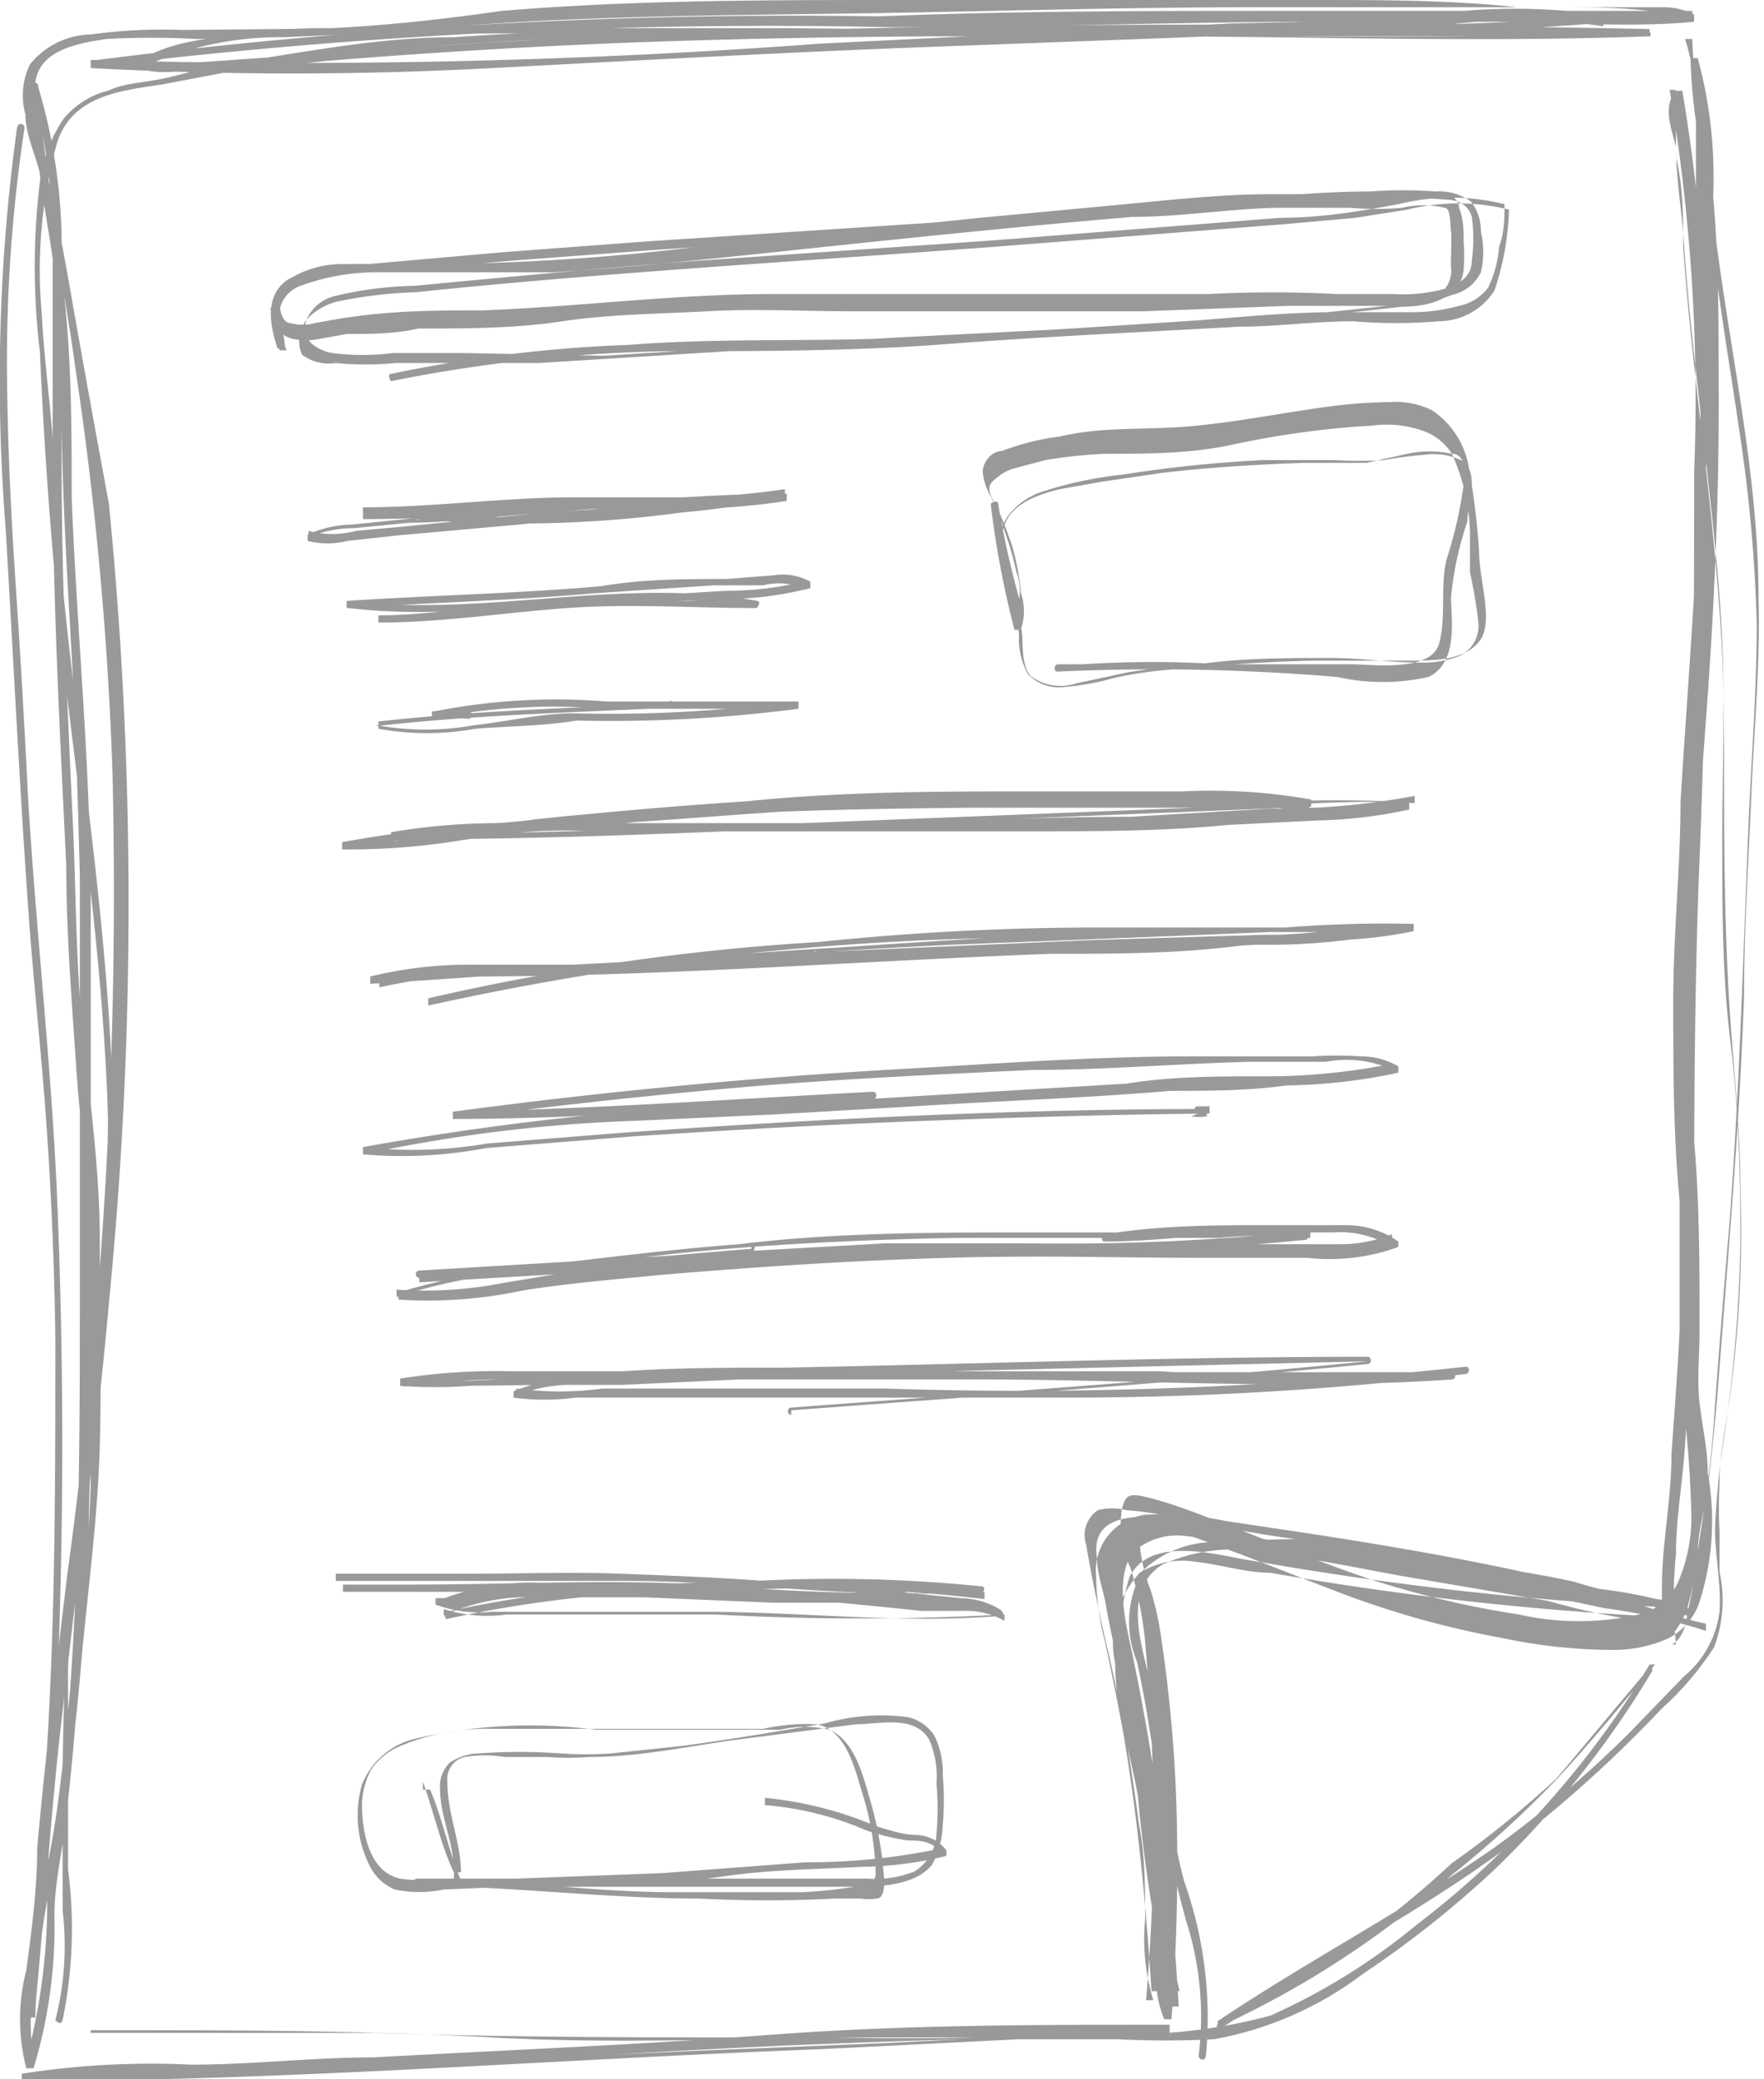
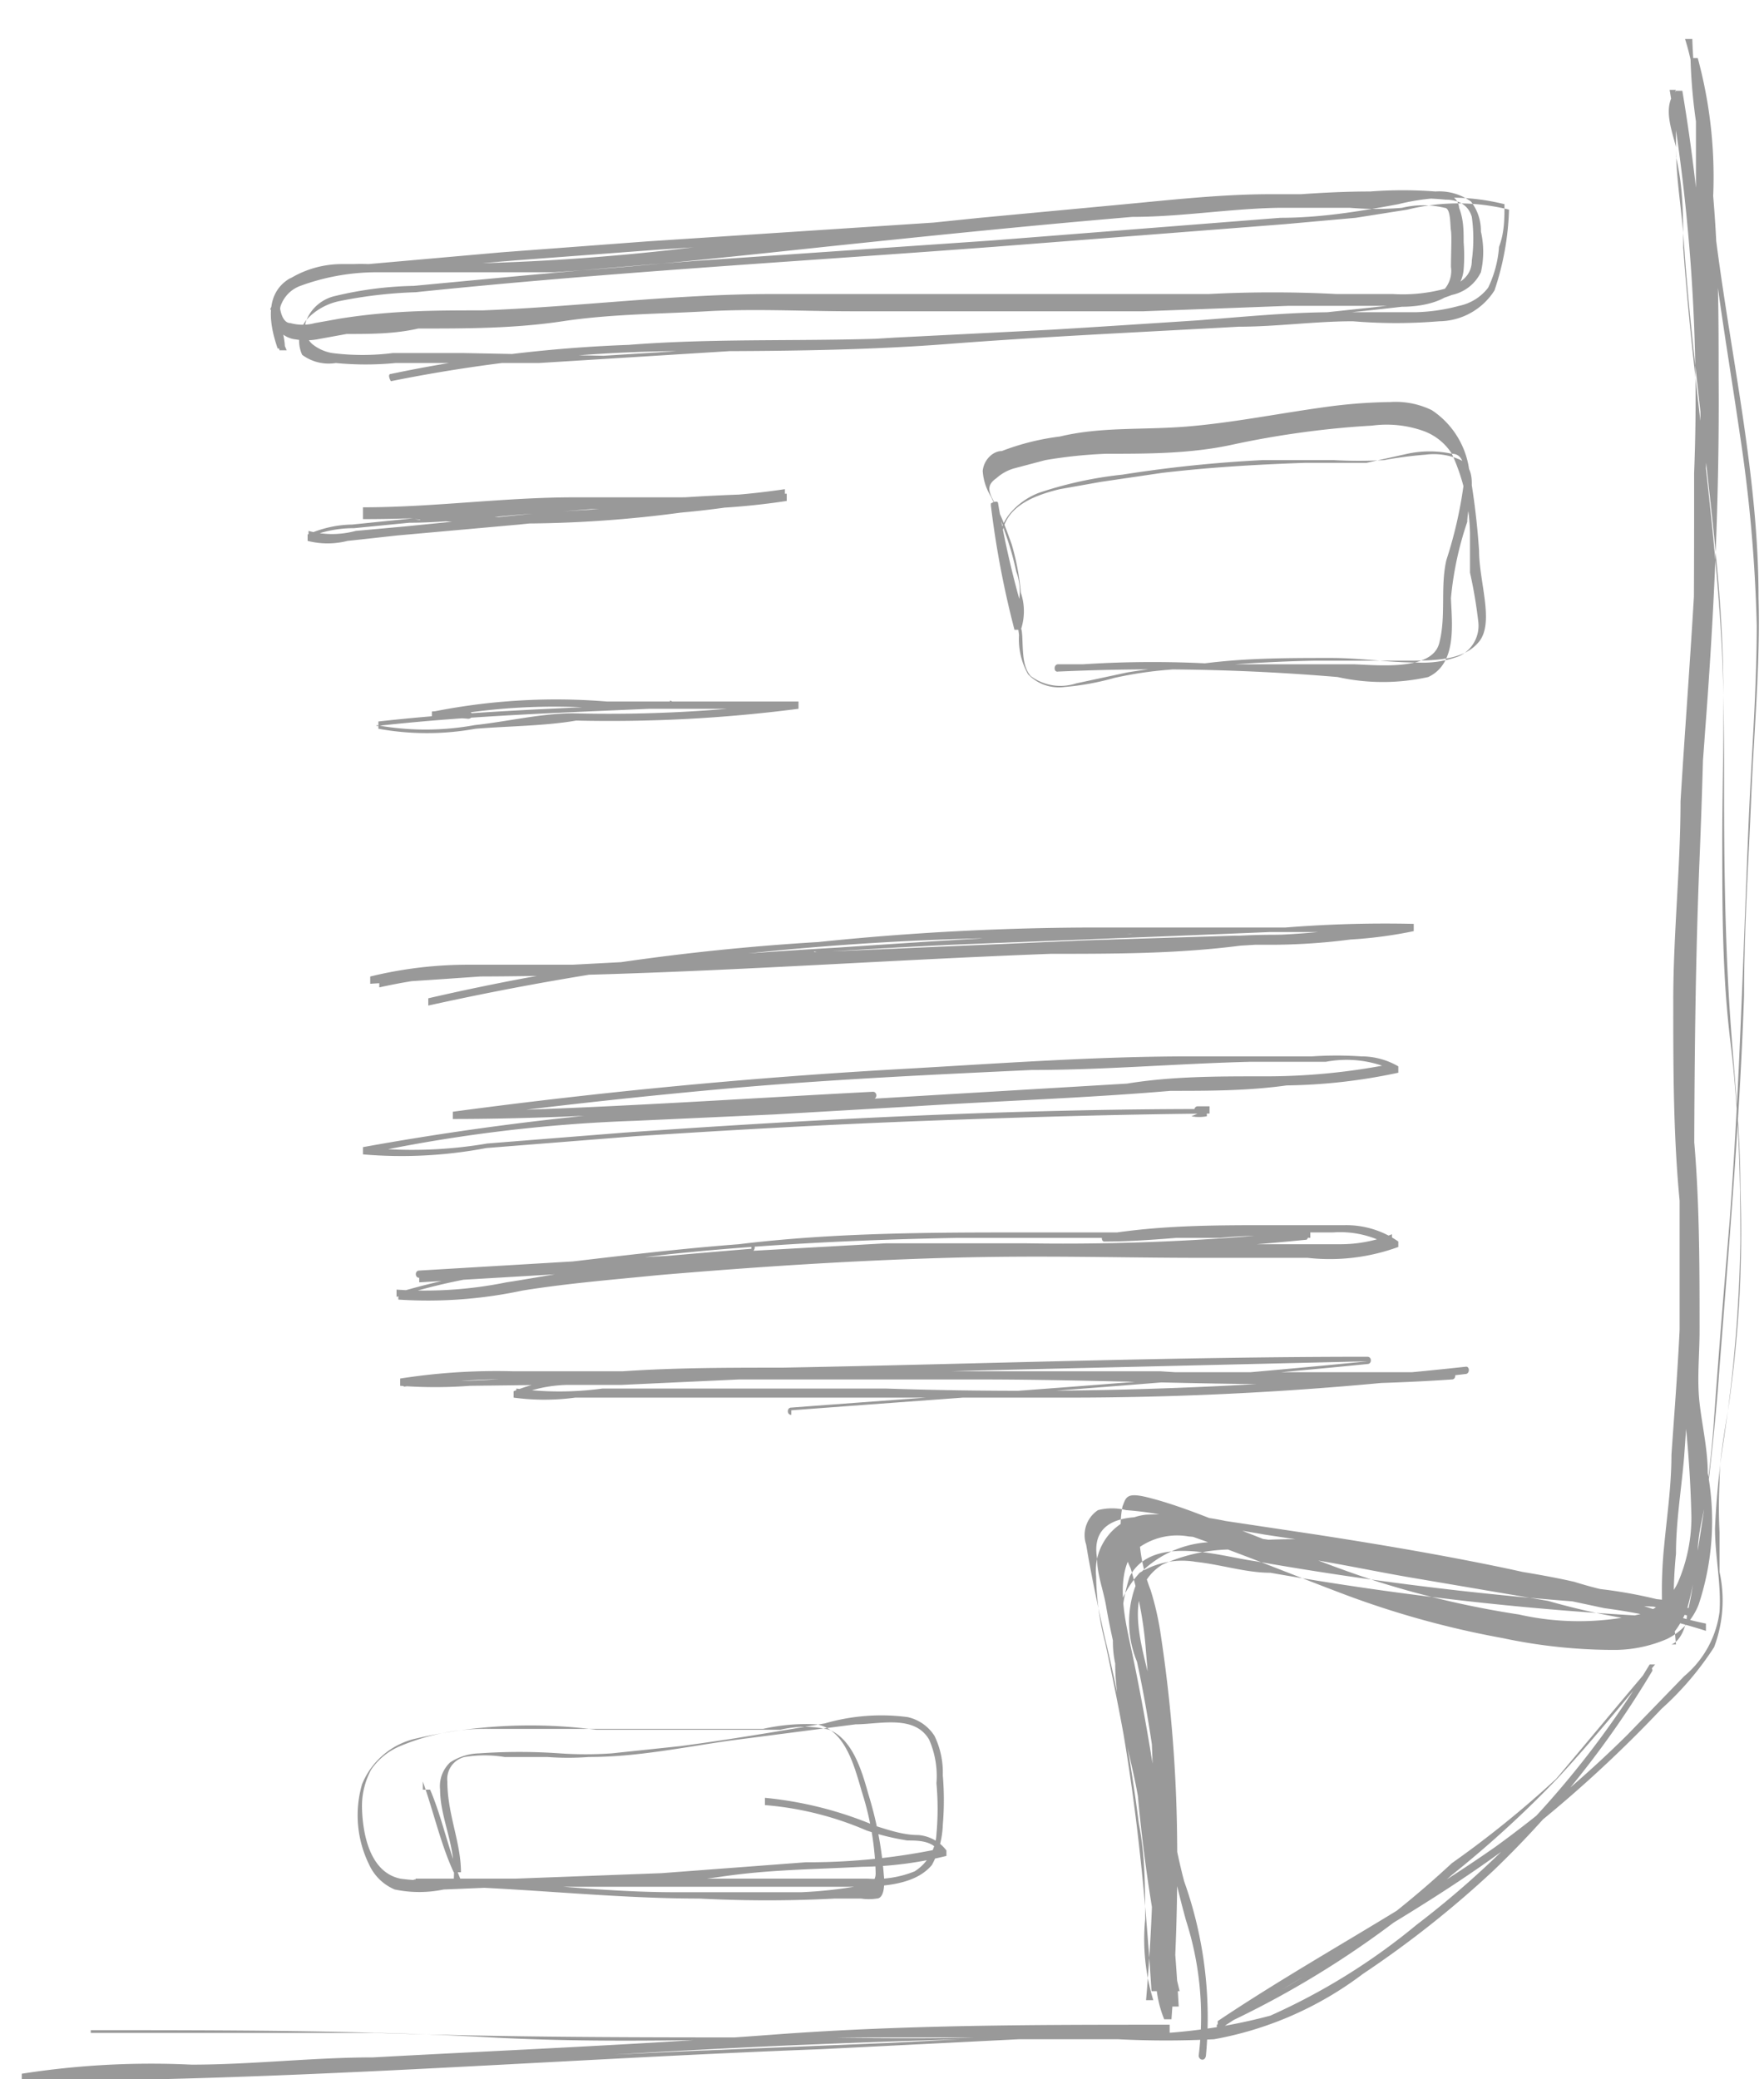
<svg xmlns="http://www.w3.org/2000/svg" viewBox="0 0 19.44 22.91">
  <defs>
    <style>.cls-1{opacity:0.8;}.cls-2{fill:gray;}</style>
  </defs>
  <title>icon-angebot</title>
  <g id="Ebene_2" data-name="Ebene 2">
    <g id="Livello_1" data-name="Livello 1">
      <g class="cls-1">
-         <path class="cls-2" d="M.19,1.39a20.44,20.44,0,0,0-.13,4.4c.09,1.5.16,3,.27,4.48.06.75.14,1.49.19,2.24S.6,14,.61,14.75c0,1.49,0,3-.09,4.48-.05,1-.13,2-.22,3H.39a8,8,0,0,1,.27-1.91c.12-.71.18-1.44.25-2.16s.17-1.49.19-2.24,0-1.49,0-2.24S1,12.19.92,11.44.84,10,.81,9.22C.74,7.74.67,6.26.68,4.78c0-.69,0-1.38,0-2.07A6.21,6.21,0,0,0,.41.92S.33.88.34.93c0,.34.06.67.1,1S.56,2.66.6,3c.08.72.07,1.45.09,2.17S.76,6.67.8,7.41s.06,1.5.08,2.24c0,1.5,0,3,0,4.5s0,3-.11,4.5c-.05.75-.16,1.5-.25,2.25a6.63,6.63,0,0,1-.24,1.83H.39a1.73,1.73,0,0,1,0-.84c0-.3.07-.59.1-.89.06-.75.12-1.49.21-2.23.16-1.47.37-2.93.5-4.41a44.78,44.78,0,0,0,0-8.81Q1,4.47.81,3.4C.7,2.76.58,2.11.41,1.48a1.17,1.17,0,0,1,0-.66c.1-.29.5-.35.76-.39a9,9,0,0,1,1,0L3.3.39c3-.05,6,0,9,0,1.8,0,3.6,0,5.4-.14,0,0,.06-.07,0-.08a6.84,6.84,0,0,0-2,0c-.72.07-1.45.07-2.17.09L9.05.48A77.89,77.89,0,0,1,1,.66S1,.72,1,.74A61.78,61.78,0,0,1,9.83.3c1.47,0,2.95-.05,4.42-.06.73,0,1.47,0,2.2,0s1.48.07,2.22,0a0,0,0,0,0,0-.08.73.73,0,0,0-.34-.08l-.5,0L16.72.08C16,0,15.22,0,14.46,0c-1.5,0-3,0-4.5,0s-3,0-4.43.12C4.9.21,4.28.28,3.65.31A7.63,7.63,0,0,0,2,.48a2,2,0,0,0-.5.2,0,0,0,0,0,0,.07A1.14,1.14,0,0,0,2,.78l.54,0L3.61.67C4.35.61,5.1.56,5.84.52,7.34.44,8.83.41,10.33.4c2.62,0,5.24,0,7.86,0V.36c-3,.1-5.94,0-8.9,0C7.85.32,6.43.31,5,.41c-.7,0-1.4.12-2.09.23-.34.05-.69.12-1,.2S1.41.9,1.19,1a.92.92,0,0,0-.49.31A1.6,1.6,0,0,0,.44,2a7.76,7.76,0,0,0,0,1.88C.5,5.25.61,6.62.78,8s.37,2.88.41,4.33a31.9,31.9,0,0,1-.34,4.38,28.32,28.32,0,0,0-.16,3c0,.45,0,.89,0,1.34a3.31,3.31,0,0,1-.08,1.21s.06.07.08,0a5,5,0,0,0,.06-1.66c0-.74,0-1.47,0-2.21.05-1.47.32-2.92.43-4.39C1.46,11.1.78,8.24.6,5.34c0-.63-.11-1.26-.14-1.89A5.24,5.24,0,0,1,.63,1.57C.8,1.05,1.33,1,1.79.93l1-.19C3.13.68,3.49.63,3.85.59A38.72,38.72,0,0,1,8.13.4q2.19,0,4.38,0c1.89,0,3.78.07,5.67,0a0,0,0,0,0,0-.08c-3-.06-6-.07-9,0C7.92.34,6.63.4,5.35.47L3.43.6l-1,.07L2,.7a1.2,1.2,0,0,1-.45,0V.75A3.65,3.65,0,0,1,3.14.41L4,.37c.3,0,.6,0,.9-.07C6.34.18,7.82.17,9.3.15s3-.07,4.49-.07q1.13,0,2.25,0l1.13,0c.36,0,.72,0,1.08.05a.81.81,0,0,1,.4.07l0-.08c-.74,0-1.48,0-2.22,0s-1.5,0-2.24,0c-1.5,0-3,0-4.51.06A60.9,60.9,0,0,0,1,.67S1,.74,1,.75a41.14,41.14,0,0,0,4.43,0C6.94.67,8.42.59,9.9.53l4-.15c.65,0,1.29,0,1.93-.09a6.27,6.27,0,0,1,1.84,0V.19c-3,.17-6,.15-9,.12-1.5,0-3,0-4.5,0L2,.33A5.71,5.71,0,0,0,1,.38.88.88,0,0,0,.33.71a.78.78,0,0,0-.05.55c0,.23.12.46.17.69.16.72.29,1.44.39,2.17a38.54,38.54,0,0,1,.4,4.41,55.24,55.24,0,0,1-.5,8.83c-.12,1-.24,2-.33,3,0,.45-.06.9-.12,1.35a2.15,2.15,0,0,0,0,1.08,0,0,0,0,0,.08,0,5.41,5.41,0,0,0,.23-1.69c0-.33.08-.67.12-1s.08-.73.11-1.1C1,17.47,1,16,1,14.47s0-3,0-4.5S.85,7,.79,5.49c0-.77,0-1.53-.09-2.3,0-.37-.1-.74-.15-1.11S.44,1.32.42.93H.34A6.58,6.58,0,0,1,.58,2.89c0,.73,0,1.47,0,2.2,0,1.48.08,3,.15,4.44,0,.74.06,1.49.11,2.23S1,13.24,1,14s0,1.49,0,2.24S.87,17.72.79,18.46s-.12,1.35-.25,2a6.72,6.72,0,0,0-.24,1.75,0,0,0,0,0,.08,0,65,65,0,0,0,.25-9C.57,11.78.4,10.29.31,8.8.27,8,.23,7.3.18,6.55S.09,5.07.08,4.33A17.28,17.28,0,0,1,.27,1.41c0-.05-.07-.07-.08,0Z" />
        <path class="cls-2" d="M1,22.37c1.47,0,2.94,0,4.42.08s2.94,0,4.4,0c.51,0,1,0,1.52,0s1-.08,1.55-.06v-.08c-1.46,0-2.92,0-4.38.11s-2.93.17-4.4.25c-.66,0-1.33.08-2,.08a9.24,9.24,0,0,0-1.87.1,0,0,0,0,0,0,.08c2.94,0,5.87-.24,8.8-.35l2.19-.11,1.09,0a10.32,10.32,0,0,0,1.06,0,3.85,3.85,0,0,0,1.64-.72,11.29,11.29,0,0,0,1.44-1.14,10.5,10.5,0,0,0,1.75-2.2s0-.08-.06,0c-.34.4-.67.8-1,1.19A11.23,11.23,0,0,1,16,20.53a10.74,10.74,0,0,1-2.59,1.78l0,.07c1.11-.74,2.32-1.34,3.38-2.16a14.08,14.08,0,0,0,1.52-1.39,3.36,3.36,0,0,0,.58-.68,1.46,1.46,0,0,0,.06-.83c0-.15,0-.29,0-.44a5.14,5.14,0,0,1,0-.54c0-.36.09-.71.13-1.07a13.2,13.2,0,0,0,.1-2.16c0-.73-.09-1.45-.13-2.18s-.05-1.46-.05-2.2,0-1.32-.05-2-.12-1.32-.2-2-.15-1.31-.2-2c0-.34,0-.67-.08-1,0-.12,0-.23,0-.35s-.06-.29,0-.39l-.07,0a20.46,20.46,0,0,1,.27,4.22c0,1.47,0,2.93-.08,4.4s0,2.85-.06,4.27c0,.72-.06,1.43-.11,2.15,0,.34-.05.68-.08,1a4.92,4.92,0,0,0,0,1s0,0,.05,0,.18-.21.21-.33a3.76,3.76,0,0,0,.11-.59c0-.24.08-.47.11-.71s.08-.71.11-1.07c.11-1.45.24-2.9.29-4.36,0-.73.05-1.47.08-2.2s.1-1.45.08-2.18c0-1.42-.34-2.8-.5-4.21,0-.32-.07-.63-.12-.95a6.45,6.45,0,0,1-.11-1h-.08a2.62,2.62,0,0,1,.12.89c0,.31,0,.61,0,.92,0,.73.05,1.47.05,2.2,0,1.47-.13,2.93-.22,4.39,0,.73-.08,1.46-.08,2.2s0,1.47.07,2.2c0,.37,0,.73,0,1.1s0,.55,0,.83a12.8,12.8,0,0,1,.13,1.56,1.81,1.81,0,0,1-.15.72.64.64,0,0,1-.43.35,3,3,0,0,1-1.32,0,10.33,10.33,0,0,1-1.55-.36c-.62-.2-1.22-.46-1.83-.69-.23-.09-.47-.18-.71-.24s-.24,0-.28.1a1.08,1.08,0,0,0,.09.68,4.25,4.25,0,0,1,.17.93,22.26,22.26,0,0,1,0,3.83l.08,0a2.29,2.29,0,0,1-.09-.89c0-.35,0-.71-.07-1.06a18.68,18.68,0,0,0-.38-2.07c-.07-.32-.14-.64-.2-1a.33.33,0,0,1,.13-.38.62.62,0,0,1,.31,0,3.55,3.55,0,0,1,.69.12c.28.06.56.1.84.15l2.39.36c.39.06.78.13,1.16.22s.76.24,1.15.32a0,0,0,0,0,0-.08,5.11,5.11,0,0,0-1-.22l-1-.22c-.71-.15-1.42-.27-2.13-.38l-1-.15a3.52,3.52,0,0,0-.88-.07.62.62,0,0,0-.55.68,3,3,0,0,0,.1.73c.07.33.14.67.2,1,.16.94.25,1.89.31,2.84H13a12.56,12.56,0,0,1-.32-2c-.06-.46-.16-.9-.23-1.35a2,2,0,0,1,0-1.22c.25-.47,1-.22,1.37-.17a36.28,36.28,0,0,0,4.53.51v-.08a4.8,4.8,0,0,1-1-.2c-.35-.08-.71-.13-1.06-.19-.51-.08-1-.16-1.53-.26A6.58,6.58,0,0,0,13.53,17a1.16,1.16,0,0,0-.94.31,1.15,1.15,0,0,0-.06,1c.1.46.17.92.23,1.39a12.72,12.72,0,0,0,.31,1.46,3.47,3.47,0,0,1,.14,1.49c0,.05.07.07.08,0a4.48,4.48,0,0,0-.24-1.92c-.18-.68-.23-1.39-.35-2.08-.08-.43-.37-1.11.11-1.41A1.88,1.88,0,0,1,14,17.12c.55.06,1.1.19,1.65.28l1.41.24a7.78,7.78,0,0,0,1.34.26,0,0,0,0,0,0-.08A34.71,34.71,0,0,1,14,17.33c-.27,0-.54-.09-.82-.12a.89.89,0,0,0-.62.12,1.13,1.13,0,0,0-.27,1c0,.49.17,1,.25,1.46a17.27,17.27,0,0,0,.37,2.32s.08,0,.08,0a26.11,26.11,0,0,0-.51-3.88c-.07-.33-.2-.82,0-1.12a.73.73,0,0,1,.62-.18,8.36,8.36,0,0,1,.93.13c.81.12,1.63.23,2.43.4l1.22.26a6.43,6.43,0,0,1,1.12.25l0-.08c-.35-.07-.68-.2-1-.29s-.69-.16-1-.21c-.71-.12-1.42-.23-2.12-.32l-1.08-.16L13,16.76c-.36-.07-1-.13-.91.41,0,.18.07.35.1.53s.09.45.14.67c.1.46.21.92.28,1.39a12.41,12.41,0,0,1,.13,1.39c0,.2,0,.39,0,.59a1.22,1.22,0,0,0,.09.51s.07,0,.08,0q.08-1.07.06-2.15A16.08,16.08,0,0,0,12.79,18a3.17,3.17,0,0,0-.11-.48,1.84,1.84,0,0,1-.12-.51c0-.09,0-.22.12-.22a1,1,0,0,1,.31.09c.62.21,1.22.46,1.83.69a10.08,10.08,0,0,0,1.74.48,5.9,5.9,0,0,0,1.25.13,1.47,1.47,0,0,0,.56-.12.71.71,0,0,0,.35-.38,2.93,2.93,0,0,0,.1-1.45c0-.26-.06-.51-.09-.77s0-.53,0-.8c0-.73,0-1.47-.07-2.2s0-1.47,0-2.2.08-1.46.13-2.19c.1-1.3.16-2.6.15-3.91,0-.65,0-1.3-.06-2A5,5,0,0,0,18.71.64a0,0,0,0,0-.08,0,6.06,6.06,0,0,0,.1.94c.06.36.1.73.14,1.1.08.7.2,1.39.3,2.08a16.69,16.69,0,0,1,.19,2.13c0,.73-.06,1.46-.09,2.18-.06,1.47-.1,2.93-.21,4.4-.06.72-.12,1.44-.17,2.16s-.14,1.16-.22,1.73a3.76,3.76,0,0,1-.08.44c0,.09-.06.28-.17.32l.05,0a5,5,0,0,1,0-1c0-.36.06-.71.09-1.07q.08-1.09.11-2.19c0-1.47,0-2.94.06-4.4s.08-2.87.07-4.31A20.07,20.07,0,0,0,18.54,1a0,0,0,0,0-.07,0c-.15.17-.05.42,0,.62,0,.36.07.73.09,1.09.05.73.14,1.46.22,2.19s.17,1.46.2,2.19,0,1.47,0,2.2,0,1.46.09,2.19.11,1.45.11,2.18A16.37,16.37,0,0,1,19,15.84a9,9,0,0,0-.1,1c0,.31.07.61.05.92a1.11,1.11,0,0,1-.39.71l-.63.65a12.52,12.52,0,0,1-1.45,1.23c-1,.7-2.06,1.25-3.06,1.92,0,0,0,.09,0,.07A10.41,10.41,0,0,0,16,20.66a11.94,11.94,0,0,0,1.17-1.07c.37-.4.72-.83,1.07-1.25l-.06,0a10.25,10.25,0,0,1-2.57,2.87,7,7,0,0,1-1.61,1,6.06,6.06,0,0,1-2,.19l-2.19.11-2.2.09-4.4.2c-1,0-1.94.08-2.9.09v.08a10.92,10.92,0,0,1,2-.1c.73,0,1.46-.06,2.19-.1,1.46-.08,2.93-.18,4.39-.24s2.66-.09,4-.09a0,0,0,0,0,0-.08c-.72,0-1.44.07-2.16.09s-1.46,0-2.19,0c-1.47,0-2.94,0-4.41-.05-1,0-2.09,0-3.13,0a0,0,0,0,0,0,.08Z" />
        <path class="cls-2" d="M3,3.43c0,.14.05.29.08.43l.08,0a.82.82,0,0,1-.07-.48.36.36,0,0,1,.22-.23A2.45,2.45,0,0,1,4.14,3l1.53-.13,1.6-.12,3.2-.21c1.07-.08,2.14-.18,3.21-.25l1.54-.09a3.78,3.78,0,0,1,.71,0c.13,0,.25.05.29.19a1.76,1.76,0,0,1,0,.48c0,.18-.14.26-.29.31a1.79,1.79,0,0,1-.58.06l-.62,0a13.52,13.52,0,0,0-1.41,0l-1.6,0-3.21,0c-1.07,0-2.13.14-3.19.18-.52,0-1,0-1.57.09l-.28.05a.51.51,0,0,1-.27,0c-.09,0-.12-.15-.12-.24a.35.35,0,0,1,.14-.23A1,1,0,0,1,3.85,3c.24,0,.49,0,.73,0,.51,0,1,0,1.53,0,1.06-.07,2.12-.19,3.17-.3s2.13-.22,3.2-.31c.53,0,1.07-.09,1.6-.1h.8a3.38,3.38,0,0,0,.57,0,1,1,0,0,1,.47,0c.07,0,.06.19.07.25s0,.27,0,.4a.31.31,0,0,1-.13.3,1.07,1.07,0,0,1-.48.12l-.75.08c-.53.05-1.06.09-1.59.12l-3.18.16-3.21.2L5.1,3.89c-.26,0-.52,0-.77,0a2.65,2.65,0,0,1-.67,0,.47.47,0,0,1-.22-.1.24.24,0,0,1-.06-.27.45.45,0,0,1,.32-.26,4,4,0,0,1,.86-.11c1.06-.1,2.11-.2,3.17-.28l3.2-.22,3.18-.25c.44,0,.87-.07,1.3-.15a2.41,2.41,0,0,1,1.17,0l0,0c0,.16,0,.31-.06.47a1.24,1.24,0,0,1-.12.45.54.54,0,0,1-.32.2,2,2,0,0,1-.47.07c-.3,0-.59,0-.89,0-.51,0-1,.05-1.52.09-1.07.07-2.13.14-3.2.19s-2.05,0-3.07.08a15.49,15.49,0,0,0-2.62.32c-.05,0,0,.09,0,.08a16.81,16.81,0,0,1,3.05-.33c1,0,2.06,0,3.09-.08s2.13-.13,3.2-.19c.42,0,.84-.06,1.26-.06a5.71,5.71,0,0,0,.95,0,.73.73,0,0,0,.61-.34,3.06,3.06,0,0,0,.16-.89,0,0,0,0,0,0,0,2.31,2.31,0,0,0-1.12,0l-.57.09-.78.07-3.21.25c-2.12.16-4.25.28-6.37.5a5,5,0,0,0-.85.1.68.68,0,0,0-.34.19.37.37,0,0,0-.06.4A.49.49,0,0,0,3.7,4a3.43,3.43,0,0,0,.66,0c.26,0,.52,0,.78,0l.8,0,3.21-.2c1.06-.07,2.12-.12,3.18-.17s2.08-.13,3.12-.25c.25,0,.65-.07.68-.41a1.93,1.93,0,0,0,0-.3c0-.13,0-.25-.05-.38a.16.16,0,0,0-.16-.15,1.43,1.43,0,0,0-.45,0,3.69,3.69,0,0,1-.61,0H14c-.53,0-1.07.06-1.6.11l-1.6.15-3.2.33a25,25,0,0,1-3.11.18c-.24,0-.48,0-.73,0a1.1,1.1,0,0,0-.53.14A.44.44,0,0,0,3,3.45a.29.29,0,0,0,.26.29.69.69,0,0,0,.23,0l.33-.06c.26,0,.53,0,.79-.06.53,0,1.06,0,1.59-.08s1.06-.08,1.59-.11,1.07,0,1.6,0c1.07,0,2.14,0,3.21,0l1.6-.06c.4,0,.8,0,1.2,0A1.73,1.73,0,0,0,16,3.25.46.46,0,0,0,16.32,3a1,1,0,0,0,0-.45.52.52,0,0,0-.11-.33.6.6,0,0,0-.39-.11,4.75,4.75,0,0,0-.72,0c-.52,0-1,.05-1.56.09-1.07.07-2.14.17-3.21.25l-3.2.21-1.6.12-1.47.13a2,2,0,0,0-.87.16c-.28.17-.22.51-.13.77a0,0,0,0,0,.08,0c0-.14-.06-.29-.08-.43s-.09,0-.08,0Z" />
        <path class="cls-2" d="M10.92,5.57a10.28,10.28,0,0,0,.26,1.37,0,0,0,0,0,.07,0,.64.64,0,0,0,0-.41A2.74,2.74,0,0,0,11.15,6c-.05-.14-.1-.28-.17-.42s-.13-.22,0-.31a.49.49,0,0,1,.2-.11l.34-.09A5.17,5.17,0,0,1,12.19,5c.46,0,.93,0,1.39-.1s1-.18,1.54-.21a1.21,1.21,0,0,1,.57.06A.62.62,0,0,1,16,5a2.2,2.2,0,0,1,.2.88c0,.15,0,.29,0,.43a5.09,5.09,0,0,1,.09.53.37.37,0,0,1-.21.39,1.14,1.14,0,0,1-.47.07c-.31,0-.62-.05-.94-.05-.53,0-1.07,0-1.6.09a5.57,5.57,0,0,0-.65.07l-.56.12a.55.55,0,0,1-.5-.08c-.11-.12-.08-.35-.1-.5a9.65,9.65,0,0,1-.22-1c0-.36.35-.49.64-.56l.45-.08.68-.1c.52-.06,1-.09,1.57-.11.23,0,.46,0,.68,0L15.51,5A1.16,1.16,0,0,1,16,5c.13,0,.14.15.14.26a4.69,4.69,0,0,1-.2.91c-.07.3,0,.62-.08.92s-.66.24-.93.23l-.69,0-.77,0a11.78,11.78,0,0,0-1.54,0l-.27,0c-.05,0-.05.09,0,.08a23.81,23.81,0,0,1,3.08.06,2.3,2.3,0,0,0,1,0c.32-.15.26-.59.25-.87a3.64,3.64,0,0,1,.18-.84c0-.19.15-.55-.07-.68a.71.71,0,0,0-.39-.06,4.54,4.54,0,0,0-.46.06,5,5,0,0,1-.55,0l-.79,0a14.55,14.55,0,0,0-1.54.16,4.29,4.29,0,0,0-.92.2.78.78,0,0,0-.33.24A.59.59,0,0,0,11,6c0,.36.2.69.23,1a.78.78,0,0,0,.1.43.47.47,0,0,0,.4.14,2.9,2.9,0,0,0,.55-.1,4.26,4.26,0,0,1,.6-.09c.53-.05,1.07-.09,1.6-.1.34,0,.67,0,1,0s.65,0,.82-.21,0-.66,0-1a8.09,8.09,0,0,0-.11-.9.94.94,0,0,0-.41-.65.91.91,0,0,0-.46-.09,5.76,5.76,0,0,0-.75.06c-.5.07-1,.17-1.49.21s-.94,0-1.4.11a2.7,2.7,0,0,0-.64.16c-.1,0-.2.1-.21.22a.61.61,0,0,0,.09.28c.06.13.11.25.15.38a3.34,3.34,0,0,1,.13.45.62.62,0,0,1,0,.43h.07A10.32,10.32,0,0,1,11,5.55c0-.05-.09,0-.08,0Z" />
        <path class="cls-2" d="M4.57,5.72a13.39,13.39,0,0,0,3.66-.19,0,0,0,0,0,0-.08c-.81.15-1.64.14-2.46.22L4.47,5.8l-.55.05a1,1,0,0,1-.52,0v.07a1.28,1.28,0,0,1,.5-.1l.61-.06c.45,0,.91-.07,1.37-.1.92-.07,1.84-.16,2.77-.17V5.39a8.22,8.22,0,0,1-1.15.09l-1.17,0c-.78,0-1.55.11-2.33.11a0,0,0,0,0,0,.08c1.06,0,2.11-.07,3.17-.09.05,0,.05-.08,0-.08C6.1,5.58,5,5.68,4,5.64v.08c.79,0,1.57-.06,2.36-.11l1.17,0a8.06,8.06,0,0,0,1.14-.09s0-.08,0-.08c-.93,0-1.87.1-2.8.17-.47,0-.93.06-1.4.11l-.59.06a1.24,1.24,0,0,0-.49.11,0,0,0,0,0,0,.07.89.89,0,0,0,.44,0l.55-.06,1.34-.12c.84-.09,1.7-.08,2.54-.23l0-.08a13.31,13.31,0,0,1-3.63.18,0,0,0,0,0,0,.08Z" />
-         <path class="cls-2" d="M4.85,6.76c.7-.05,1.4-.08,2.11-.12L8,6.6a3.75,3.75,0,0,0,.93-.12,0,0,0,0,0,0-.07.62.62,0,0,0-.41-.07L8,6.38c-.46,0-.92,0-1.38.08-.93.08-1.86.1-2.78.16a0,0,0,0,0,0,.08c1.5.18,3-.28,4.5,0V6.62c-.69,0-1.39,0-2.09,0s-1.38.16-2.08.16a0,0,0,0,0,0,.08c.7,0,1.39-.11,2.08-.16s1.39,0,2.09,0c0,0,.06-.07,0-.08-1.5-.27-3,.19-4.52,0v.08c.9-.06,1.79-.08,2.69-.16l1.35-.09.55,0a.69.69,0,0,1,.48.05V6.4A3.56,3.56,0,0,1,8,6.51L7,6.57c-.7,0-1.41.06-2.11.12-.05,0-.05.09,0,.08Z" />
        <path class="cls-2" d="M7.4,7.75c-1.08.05-2.16.08-3.23.2a0,0,0,0,0,0,.08,3,3,0,0,0,1.07,0C5.61,8,6,8,6.35,7.94A16.18,16.18,0,0,0,8.8,7.81s0-.08,0-.08c-.71,0-1.41,0-2.11,0a6.91,6.91,0,0,0-1.91.11,0,0,0,0,0,0,.08,2.1,2.1,0,0,1,.38,0c.05,0,.07-.07,0-.08a2.17,2.17,0,0,0-.4,0v.08a6.89,6.89,0,0,1,1.92-.11c.34,0,.68,0,1,0s.71,0,1.07,0V7.73a15.41,15.41,0,0,1-2.43.13c-.36,0-.72.09-1.09.13a3,3,0,0,1-1.08,0V8c1.07-.12,2.15-.15,3.23-.2.05,0,.05-.08,0-.08Z" />
-         <path class="cls-2" d="M5.15,9.25a6.16,6.16,0,0,1,1.43-.09H8.15l3.21,0c.72,0,1.45,0,2.17-.07l1-.05a5.12,5.12,0,0,0,1-.12,0,0,0,0,0,0-.08,14.73,14.73,0,0,0-1.59,0c-.54,0-1.07,0-1.61,0-1.07,0-2.14,0-3.22,0-.82,0-1.65.06-2.47.13-.39,0-.78.08-1.18.1a7.06,7.06,0,0,0-1.15.1,0,0,0,0,0,0,.08c2.15,0,4.29-.12,6.44-.21l3.7-.15a0,0,0,0,0,0-.08,6.29,6.29,0,0,0-1.41-.09h-1.6c-1.07,0-2.15,0-3.22.11-.78.05-1.56.12-2.34.2L4.89,9.2a5.65,5.65,0,0,1-1.12.08v.08a12.9,12.9,0,0,1,3-.2,0,0,0,0,0,0-.08,12.92,12.92,0,0,0-3,.2,0,0,0,0,0,0,.08,7.75,7.75,0,0,0,1.48-.13c.52-.07,1-.11,1.57-.16C7.9,9,9,8.9,10,8.87c.77,0,1.54,0,2.32,0h1.11a4.38,4.38,0,0,1,1,.09V8.85L8.09,9.1q-1.85.07-3.7.1v.08a12.07,12.07,0,0,1,1.52-.12C6.44,9.12,7,9.06,7.5,9c1.07-.07,2.14-.09,3.21-.1l2.45,0c.81,0,1.62-.1,2.43-.05V8.77A8.18,8.18,0,0,1,14,8.91L12.46,9c-1.07,0-2.14.06-3.21.07l-2.19,0h-1a4.34,4.34,0,0,0-.94.1,0,0,0,0,0,0,.08Z" />
        <path class="cls-2" d="M9,10.49c-1.28.07-2.56.2-3.84.19v.08c2.14,0,4.28-.17,6.42-.25.7,0,1.39,0,2.09-.09l1-.06a4.78,4.78,0,0,0,.91-.1s0-.08,0-.08a13.78,13.78,0,0,0-1.53.05c-.53,0-1.06,0-1.59.06-1.07,0-2.14.08-3.21.15-1.69.1-3.38.26-5.07.36v.08a5.87,5.87,0,0,1,1.46-.14c.52,0,1-.05,1.55-.08l3.21-.15,2.48-.1,1.18,0a6.93,6.93,0,0,0,1.16-.11,0,0,0,0,0,0-.08,2.83,2.83,0,0,0-.7,0l-.8,0-1.61,0q-1.55,0-3.09.16A26,26,0,0,0,4.72,11a0,0,0,0,0,0,.08,31.73,31.73,0,0,1,6.07-.74c.73,0,1.47-.05,2.2-.07l1.1,0,.53,0a2,2,0,0,1,.53,0v-.08a9.2,9.2,0,0,1-1.54.12L12,10.36l-3.22.14-2.47.13-1.13,0a4.55,4.55,0,0,0-1.1.13s0,.08,0,.08c2.14-.13,4.27-.33,6.41-.43l2.53-.1,1.22-.05a10,10,0,0,1,1.22,0v-.08a9.53,9.53,0,0,1-1.42.12c-.54,0-1.07.07-1.61.09l-3.21.14c-1.37.07-2.74.15-4.11.14a0,0,0,0,0,0,.08c1.28,0,2.56-.12,3.84-.19.05,0,.05-.08,0-.08Z" />
        <path class="cls-2" d="M13.13,12.3a.45.45,0,0,0,.17,0s0-.08,0-.08c-2.14,0-4.29.11-6.42.26l-1.51.12A4.91,4.91,0,0,1,4,12.64v.08a17,17,0,0,1,3-.37l1.53-.07,1.55-.09c.94-.06,1.88-.09,2.82-.17.42,0,.85,0,1.28-.06a6.2,6.2,0,0,0,1.23-.14,0,0,0,0,0,0-.07.81.81,0,0,0-.41-.11,4,4,0,0,0-.54,0c-.45,0-.89,0-1.34,0-1.07,0-2.13.08-3.2.14q-2.47.14-4.93.47s0,.08,0,.08c1.54,0,3.08-.14,4.63-.22.05,0,.05-.08,0-.08-1.54.08-3.08.19-4.63.22,0,0,0,.05,0,.08q1.59-.21,3.19-.35c1.06-.09,2.12-.14,3.19-.19.8,0,1.6-.07,2.4-.09l.84,0a1.22,1.22,0,0,1,.74.09v-.07a7.09,7.09,0,0,1-1.44.14c-.5,0-1,0-1.49.08l-3.19.19A32.19,32.19,0,0,0,4,12.64a0,0,0,0,0,0,.08,5,5,0,0,0,1.36-.07L7,12.52c1.07-.07,2.14-.13,3.21-.17s2.08-.07,3.12-.08l0-.08-.13,0c-.05,0-.05.08,0,.08Z" />
        <path class="cls-2" d="M8.28,13.76c-1.22.1-2.44.22-3.66.29v.08l3.22-.19C8.9,13.88,10,13.81,11,13.8a28.7,28.7,0,0,0,3.4-.14s.06-.07,0-.08a9.23,9.23,0,0,0-1.49,0H11.33c-1.06,0-2.12,0-3.19.13-.66.05-1.32.13-2,.21a8.58,8.58,0,0,0-1.75.32,0,0,0,0,0,0,.08,5,5,0,0,0,1.37-.1c.5-.08,1-.12,1.5-.17,1.06-.09,2.12-.16,3.18-.19s1.87,0,2.81,0l1.16,0a2.2,2.2,0,0,0,1-.12,0,0,0,0,0,0-.06,1,1,0,0,0-.59-.18l-.82,0c-.61,0-1.21,0-1.82.1-.05,0-.05.09,0,.08.57,0,1.15-.09,1.72-.1l.79,0a1.08,1.08,0,0,1,.65.16V13.6a1.52,1.52,0,0,1-.57.11c-.2,0-.41,0-.61,0-.49,0-1,0-1.47,0-1.07,0-2.14,0-3.22.08-.9,0-1.8.11-2.7.19-.4,0-.79.09-1.19.15a4.52,4.52,0,0,1-1.21.08v.08A6.51,6.51,0,0,1,5.86,14l1.52-.18c1.05-.11,2.11-.16,3.17-.18h2.89a5.28,5.28,0,0,1,1,0v-.08a25.83,25.83,0,0,1-3.12.14c-.52,0-1,0-1.56,0l-1.6.09L4.62,14c-.05,0-.05.08,0,.08,1.22-.07,2.44-.19,3.66-.29.05,0,.05-.09,0-.08Z" />
        <path class="cls-2" d="M8.72,15.54c2.12-.16,4.24-.3,6.35-.51.05,0,.05-.08,0-.08-2.15,0-4.3.08-6.45.12-.71,0-1.41,0-2.12.07l-1.05.06a7.35,7.35,0,0,1-1,0v.08a9.09,9.09,0,0,1,1.53-.08l1.6,0h3.21c1.74,0,3.47.12,5.21,0,.05,0,.05-.08,0-.08-2.14,0-4.29,0-6.44,0-.75,0-1.5,0-2.25.07l-.88,0a1.91,1.91,0,0,0-.77.14,0,0,0,0,0,0,.07,2.54,2.54,0,0,0,.68,0H8.67c1.07,0,2.14,0,3.21,0a37,37,0,0,0,4.27-.26c.05,0,.05-.09,0-.08a45.16,45.16,0,0,1-6.39.24l-2.12,0h-1a3.52,3.52,0,0,1-.95,0v.08a1.53,1.53,0,0,1,.56-.12l.6,0,1.51-.07c1.07,0,2.14,0,3.21,0,1.47,0,2.94,0,4.41,0v-.08c-1.06.08-2.13.07-3.19,0l-3.2,0c-.88,0-1.76,0-2.64,0l-1.29,0a6.86,6.86,0,0,0-1.25.08s0,.08,0,.08a5.07,5.07,0,0,0,.77,0L6,15.26l1.6-.08c1.07,0,2.15-.05,3.22-.08L15.07,15V15c-2.11.21-4.23.35-6.35.51-.05,0-.05.08,0,.08Z" />
-         <path class="cls-2" d="M6,17.62l2.09-.13,1,0a2.46,2.46,0,0,1,.87,0v-.07a1.42,1.42,0,0,1-.64.13c-.26,0-.52,0-.78,0-.48,0-1,0-1.46-.06s-.75-.05-1.13-.05a2.69,2.69,0,0,0-1.05.17l-.1,0a0,0,0,0,0,0,.07,1.38,1.38,0,0,0,.62.08h.75c.53,0,1.06,0,1.59,0,1.07,0,2.14.13,3.21.05h.06s.06,0,0-.07a.86.86,0,0,0-.44-.13l-.59-.06c-.53-.06-1.05-.09-1.58-.13s-1.06-.06-1.59-.08-1.07,0-1.6,0l-1.53,0a0,0,0,0,0,0,.08c1.07,0,2.13,0,3.2,0s2.08.14,3.12.14l.8,0s.06-.07,0-.08A16.25,16.25,0,0,0,8,17.44a13.93,13.93,0,0,0-3.08.32c-.05,0,0,.09,0,.08a13.36,13.36,0,0,1,3-.31,16.78,16.78,0,0,1,2.93.09v-.08a25.63,25.63,0,0,1-3.11-.08c-1.06-.06-2.12,0-3.17,0H3.78v.08c1.07,0,2.13,0,3.2,0s2.12.1,3.17.21l.49,0a.85.85,0,0,1,.43.11l0-.07a29.28,29.28,0,0,1-3.18,0c-.52,0-1,0-1.56,0H5.58a1.56,1.56,0,0,1-.69-.06v.07a2.3,2.3,0,0,1,1.06-.2c.38,0,.76,0,1.14,0l1.43.06c.26,0,.52,0,.78,0a2.22,2.22,0,0,0,.62-.09l.12-.06a0,0,0,0,0,0-.07,2.36,2.36,0,0,0-.83,0l-1.06,0L6,17.54c-.05,0-.05.08,0,.08Z" />
        <path class="cls-2" d="M4.66,19.63c.12.34.2.7.34,1a0,0,0,0,0,.08,0c0-.33-.15-.64-.15-1a.25.25,0,0,1,.19-.27,1.36,1.36,0,0,1,.44,0l.47,0a3.1,3.1,0,0,0,.46,0c.52,0,1-.1,1.55-.18L9.43,19c.26,0,.65-.11.81.17a1,1,0,0,1,.08.48,3.09,3.09,0,0,1,0,.56.52.52,0,0,1-.24.41,1.15,1.15,0,0,1-.52.08l-1.17,0-1.28,0c-.84,0-1.69,0-2.53,0a0,0,0,0,0,0,.08c1,0,2.09.14,3.13.14a14.35,14.35,0,0,0,1.49,0l.29,0a.55.55,0,0,0,.17,0c.09,0,.09-.17.08-.26a4.05,4.05,0,0,0-.17-.89c-.07-.25-.17-.6-.43-.71a1.14,1.14,0,0,0-.54,0c-.23,0-.47,0-.7,0-.44,0-.88,0-1.33,0a5.56,5.56,0,0,0-2,.1.84.84,0,0,0-.58.5,1.23,1.23,0,0,0,.08.89.54.54,0,0,0,.28.27,1.32,1.32,0,0,0,.54,0l1.45-.06c.53,0,1.06,0,1.6-.08s1-.08,1.56-.11a4.07,4.07,0,0,0,.93-.12,0,0,0,0,0,0-.06.43.43,0,0,0-.31-.17c-.16,0-.31-.05-.47-.1a4.13,4.13,0,0,0-1.22-.31,0,0,0,0,0,0,.08,3.54,3.54,0,0,1,1.12.28,2.73,2.73,0,0,0,.45.11c.12,0,.3,0,.36.15l0-.06a7.09,7.09,0,0,1-1.48.15l-1.59.12-1.6.06-.72,0a2,2,0,0,1-.56,0c-.33-.07-.41-.48-.42-.76a.85.85,0,0,1,.1-.44.72.72,0,0,1,.32-.26,2.44,2.44,0,0,1,1-.19c.34,0,.68,0,1,0s.82,0,1.22,0l.78,0A2.18,2.18,0,0,1,9,19c.32.06.42.48.5.75a3.17,3.17,0,0,1,.15.89c0,.11-.08.13-.18.14a4.85,4.85,0,0,1-.64.07c-.46,0-.93,0-1.39,0-1,0-1.92-.16-2.88-.14v.08c1.07,0,2.13,0,3.2,0,.53,0,1.07,0,1.6,0,.3,0,.71,0,.91-.24a1,1,0,0,0,.12-.44,3.27,3.27,0,0,0,0-.55.93.93,0,0,0-.09-.43.47.47,0,0,0-.3-.21,2.23,2.23,0,0,0-.91.07c-.53.09-1.06.18-1.59.25l-.76.08a4.09,4.09,0,0,1-.57,0,6.34,6.34,0,0,0-.89,0,.61.61,0,0,0-.32.1.36.36,0,0,0-.11.3c0,.32.18.63.15,1h.08c-.14-.34-.21-.7-.34-1,0,0-.1,0-.08,0Z" />
      </g>
    </g>
  </g>
</svg>